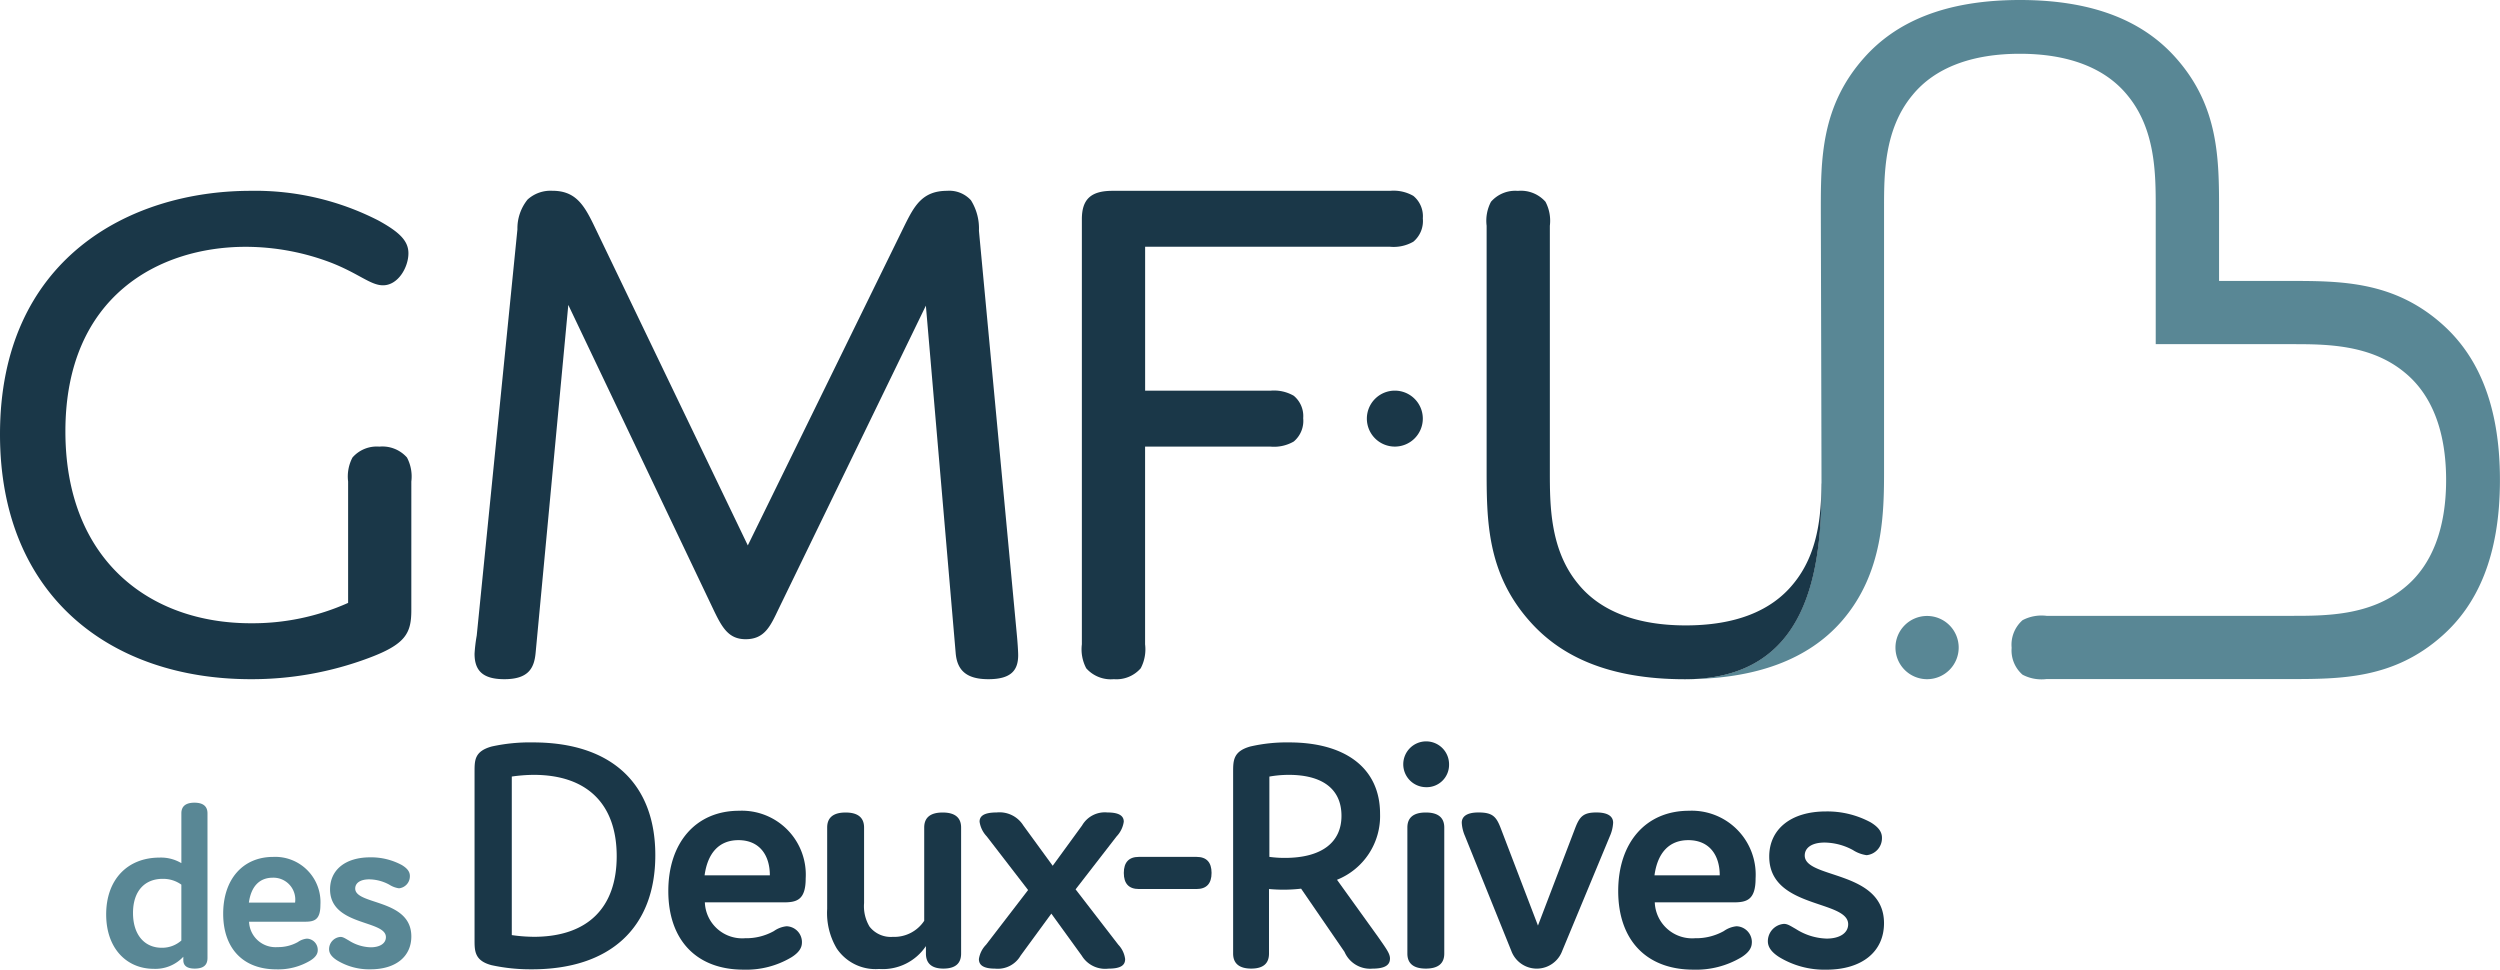
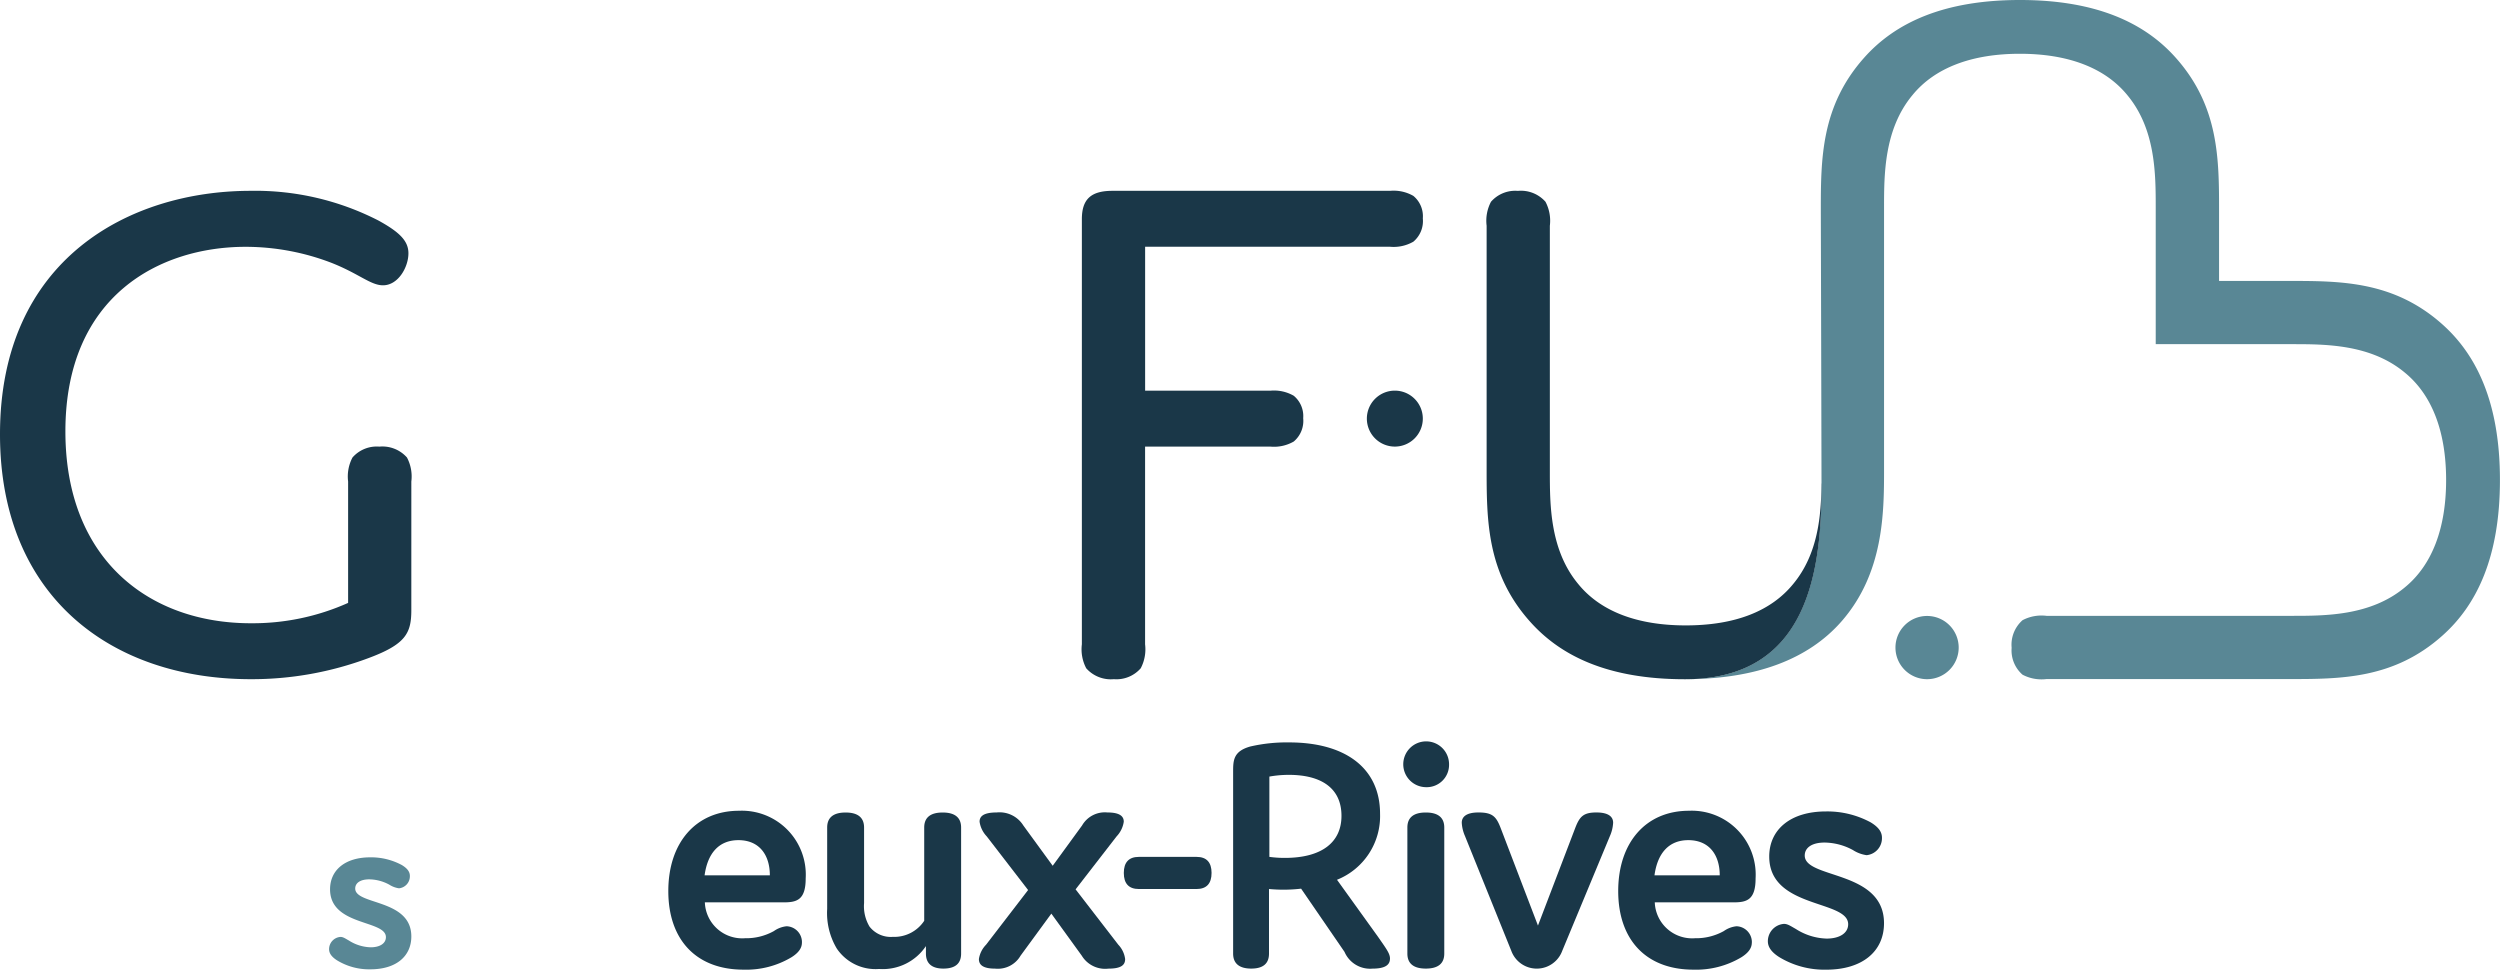
<svg xmlns="http://www.w3.org/2000/svg" width="200" height="77.572" viewBox="0 0 200 77.572">
  <g id="logo-gmf-u-couleurs" transform="translate(-240 -24)">
    <g id="Groupe_2" data-name="Groupe 2">
-       <path id="Tracé_2" data-name="Tracé 2" d="M133.671,220.088a14.63,14.63,0,0,1-3.226-.328c-1.367-.356-1.367-1.148-1.367-2.023V204.288c0-.93,0-1.64,1.367-2.023a14.206,14.206,0,0,1,3.308-.328c6.287,0,9.786,3.307,9.786,9.021,0,5.823-3.636,9.131-9.869,9.131m.137-2.6c4.346,0,6.643-2.351,6.643-6.451,0-4.155-2.351-6.506-6.643-6.506a12.9,12.9,0,0,0-1.75.136v12.684a12.946,12.946,0,0,0,1.75.136" transform="translate(148.886 -118.544)" fill="#1a3748" />
      <path id="Tracé_3" data-name="Tracé 3" d="M192.465,231.077c0,.437-.273.82-.847,1.176a7.052,7.052,0,0,1-3.827.984c-3.773,0-6.014-2.379-6.014-6.287,0-3.882,2.214-6.424,5.659-6.424a5.116,5.116,0,0,1,5.331,5.413c0,1.722-.711,1.914-1.75,1.914H184.7a2.99,2.99,0,0,0,3.226,2.87,4.546,4.546,0,0,0,2.3-.574,2.122,2.122,0,0,1,1.011-.383,1.269,1.269,0,0,1,1.23,1.312m-7.791-5.385H189.9c0-1.64-.848-2.816-2.515-2.816-1.531,0-2.46,1.012-2.706,2.816" transform="translate(111.688 -131.665)" fill="#1a3748" />
      <path id="Tracé_4" data-name="Tracé 4" d="M232.893,232.28v-.6a4.157,4.157,0,0,1-3.745,1.831,3.739,3.739,0,0,1-3.39-1.64,5.553,5.553,0,0,1-.765-3.171v-6.506c0-.793.492-1.2,1.476-1.2s1.476.41,1.476,1.2v6.042a3.175,3.175,0,0,0,.437,1.886,2.154,2.154,0,0,0,1.859.82,2.87,2.87,0,0,0,2.515-1.285v-7.463c0-.793.492-1.2,1.476-1.2s1.476.41,1.476,1.2V232.28c0,.793-.465,1.2-1.421,1.2-1.011,0-1.394-.492-1.394-1.2" transform="translate(81.181 -131.993)" fill="#1a3748" />
      <path id="Tracé_5" data-name="Tracé 5" d="M274.514,222.028a2.1,2.1,0,0,1,2.023-1.039c.984,0,1.312.3,1.312.739a2.151,2.151,0,0,1-.574,1.175l-3.281,4.237,3.417,4.429a2.024,2.024,0,0,1,.547,1.148c0,.465-.3.766-1.339.766a2.192,2.192,0,0,1-2.132-1.039l-2.433-3.362-2.46,3.362a2.1,2.1,0,0,1-2.023,1.039c-.984,0-1.312-.3-1.312-.766a2.079,2.079,0,0,1,.574-1.148l3.362-4.374-3.308-4.292a2.149,2.149,0,0,1-.574-1.175c0-.438.328-.739,1.367-.739a2.243,2.243,0,0,1,2.132,1.039l2.351,3.226Z" transform="translate(52.053 -131.992)" fill="#1a3748" />
      <path id="Tracé_6" data-name="Tracé 6" d="M311.489,233.073c.793,0,1.2.428,1.2,1.285s-.41,1.285-1.2,1.285h-4.62c-.793,0-1.2-.429-1.2-1.285s.41-1.285,1.2-1.285Z" transform="translate(24.236 -140.522)" fill="#1a3748" />
      <path id="Tracé_7" data-name="Tracé 7" d="M347.954,219.241c0,.492-.383.793-1.394.793a2.229,2.229,0,0,1-2.242-1.34l-3.472-5.057a12.038,12.038,0,0,1-1.421.082c-.437,0-.9-.028-1.148-.055v5.167c0,.793-.465,1.2-1.421,1.2s-1.449-.41-1.449-1.2V204.288c0-.93.027-1.641,1.367-2.023a12.972,12.972,0,0,1,3.116-.328c4.456,0,7.272,2.023,7.272,5.713a5.486,5.486,0,0,1-3.445,5.276L347,217.491c.683.984.957,1.34.957,1.749m-8.42-8.064c2.98,0,4.538-1.258,4.538-3.363,0-2.214-1.613-3.28-4.21-3.28a8.9,8.9,0,0,0-1.558.137v6.424a8.994,8.994,0,0,0,1.23.082" transform="translate(3.243 -118.544)" fill="#1a3748" />
      <path id="Tracé_8" data-name="Tracé 8" d="M383.364,205.32a1.832,1.832,0,1,1,1.859-1.831,1.788,1.788,0,0,1-1.859,1.831m1.476,13.313c0,.793-.492,1.2-1.476,1.2s-1.476-.41-1.476-1.2V208.546c0-.793.492-1.2,1.476-1.2s1.476.41,1.476,1.2Z" transform="translate(-29.298 -118.346)" fill="#1a3748" />
      <path id="Tracé_9" data-name="Tracé 9" d="M406.658,222.247c.355-.929.656-1.258,1.7-1.258.984,0,1.339.356,1.339.82a3.017,3.017,0,0,1-.246,1.039l-3.827,9.213a2.17,2.17,0,0,1-4.073,0l-3.718-9.213a3.023,3.023,0,0,1-.246-1.039c0-.465.355-.82,1.34-.82,1.121,0,1.421.328,1.777,1.258l2.979,7.791Z" transform="translate(-40.646 -131.992)" fill="#1a3748" />
      <path id="Tracé_10" data-name="Tracé 10" d="M450.839,231.077c0,.437-.274.82-.847,1.176a7.053,7.053,0,0,1-3.827.984c-3.772,0-6.014-2.379-6.014-6.287,0-3.882,2.214-6.424,5.659-6.424a5.116,5.116,0,0,1,5.331,5.413c0,1.722-.711,1.914-1.75,1.914h-6.315a2.991,2.991,0,0,0,3.226,2.87,4.546,4.546,0,0,0,2.3-.574,2.122,2.122,0,0,1,1.011-.383,1.269,1.269,0,0,1,1.23,1.312m-7.791-5.385h5.221c0-1.64-.847-2.816-2.515-2.816-1.531,0-2.461,1.012-2.706,2.816" transform="translate(-70.694 -131.665)" fill="#1a3748" />
      <path id="Tracé_11" data-name="Tracé 11" d="M480.967,224.32c0-2.16,1.7-3.609,4.538-3.609a7.3,7.3,0,0,1,3.581.875c.629.383.9.765.9,1.23a1.364,1.364,0,0,1-1.23,1.394,2.724,2.724,0,0,1-1.093-.41,4.858,4.858,0,0,0-2.269-.6c-1.011,0-1.586.41-1.586,1.039,0,1.886,6.342,1.148,6.342,5.413,0,2.269-1.749,3.718-4.62,3.718a6.961,6.961,0,0,1-3.772-1.011c-.6-.383-.9-.793-.9-1.258a1.391,1.391,0,0,1,1.285-1.394c.3,0,.52.164.957.41a4.812,4.812,0,0,0,2.461.766c1.039,0,1.722-.438,1.722-1.148,0-1.968-6.315-1.23-6.315-5.413" transform="translate(-99.429 -131.796)" fill="#1a3748" />
    </g>
    <g id="Groupe_3" data-name="Groupe 3">
-       <path id="Tracé_12" data-name="Tracé 12" d="M33.149,222.722a3.183,3.183,0,0,1,1.741.445v-3.986c0-.561.348-.851,1.045-.851s1.045.29,1.045.851v11.57c0,.58-.329.851-1.025.851-.639,0-.909-.252-.909-.677v-.271a3.048,3.048,0,0,1-2.36.967c-2.167,0-3.811-1.625-3.811-4.353,0-2.786,1.7-4.546,4.276-4.546m.251,1.7c-1.47,0-2.38,1.006-2.38,2.728,0,1.761.929,2.786,2.3,2.786a2.313,2.313,0,0,0,1.567-.58v-4.469a2.478,2.478,0,0,0-1.49-.464" transform="translate(219.619 -130.115)" fill="#598795" />
-       <path id="Tracé_13" data-name="Tracé 13" d="M68.272,240.532c0,.31-.193.58-.6.832a4.992,4.992,0,0,1-2.709.7c-2.67,0-4.256-1.683-4.256-4.45,0-2.747,1.567-4.546,4.005-4.546a3.62,3.62,0,0,1,3.773,3.831c0,1.219-.5,1.354-1.238,1.354H62.777a2.116,2.116,0,0,0,2.283,2.031,3.216,3.216,0,0,0,1.625-.406,1.5,1.5,0,0,1,.716-.271.9.9,0,0,1,.871.929m-5.514-3.811h3.7a1.749,1.749,0,0,0-1.78-1.993c-1.084,0-1.741.716-1.915,1.993" transform="translate(197.148 -140.516)" fill="#598795" />
      <path id="Tracé_14" data-name="Tracé 14" d="M89.593,235.749c0-1.529,1.2-2.554,3.212-2.554a5.173,5.173,0,0,1,2.534.619c.445.271.639.542.639.871a.966.966,0,0,1-.871.987,1.933,1.933,0,0,1-.774-.29,3.435,3.435,0,0,0-1.606-.426c-.716,0-1.122.29-1.122.735,0,1.335,4.489.813,4.489,3.831,0,1.606-1.238,2.631-3.27,2.631a4.924,4.924,0,0,1-2.67-.716c-.426-.271-.639-.561-.639-.89a.984.984,0,0,1,.909-.986c.213,0,.368.116.677.29a3.41,3.41,0,0,0,1.741.541c.735,0,1.219-.309,1.219-.813,0-1.393-4.469-.871-4.469-3.831" transform="translate(176.812 -140.608)" fill="#598795" />
    </g>
    <g id="Groupe_5" data-name="Groupe 5">
      <g id="Groupe_4" data-name="Groupe 4">
        <path id="Tracé_15" data-name="Tracé 15" d="M520.623,170.07a2.529,2.529,0,1,1-2.529-2.529,2.529,2.529,0,0,1,2.529,2.529" transform="translate(-123.928 -94.264)" fill="#598795" />
        <path id="Tracé_16" data-name="Tracé 16" d="M518.912,25.963c-3.9-3.488-8.139-3.488-12.325-3.488H501.03V16.918c0-4.186,0-8.43-3.489-12.325C495.1,1.86,491.262,0,485.1,0s-10,1.86-12.441,4.593c-3.488,3.9-3.488,8.139-3.488,12.325,0,0,.058,21.427.054,21.761,0,6.741-.92,15.656-10.926,15.656,5.756,0,9.884-1.628,12.5-4.593,3.43-3.9,3.43-8.779,3.43-12.267V16.627c0-2.674,0-6.279,2.267-9.011,1.8-2.209,4.767-3.314,8.6-3.314s6.8,1.105,8.6,3.314c2.267,2.732,2.267,6.337,2.267,9.011V27.533h10.906c2.674,0,6.279,0,9.011,2.267,2.209,1.8,3.314,4.767,3.314,8.6s-1.105,6.8-3.314,8.6c-2.732,2.267-6.337,2.267-9.011,2.267H487.227a3.256,3.256,0,0,0-1.919.349,2.623,2.623,0,0,0-.872,2.209,2.577,2.577,0,0,0,.872,2.151,3.258,3.258,0,0,0,1.919.349h19.36c4.186,0,8.43,0,12.325-3.489C521.644,48.4,523.5,44.568,523.5,38.4s-1.86-10-4.593-12.441" transform="translate(-83.505 24)" fill="#598795" />
      </g>
      <g id="Groupe_1" data-name="Groupe 1">
        <path id="Tracé_17" data-name="Tracé 17" d="M32.906,85.452c0,1.86-.465,2.733-3.43,3.837a26.648,26.648,0,0,1-9.418,1.686C8.953,90.975,0,84.405,0,71.382,0,57.371,10.349,51.906,20.058,51.906A21.579,21.579,0,0,1,30.29,54.29c1.686.93,2.384,1.628,2.384,2.616,0,1.1-.814,2.558-2.035,2.558-.989,0-1.919-.93-4.128-1.8a19.214,19.214,0,0,0-6.86-1.279c-6.86,0-14.419,3.9-14.419,14.767,0,10.29,6.744,15.348,14.826,15.348a18.7,18.7,0,0,0,7.791-1.628V75.161a3.258,3.258,0,0,1,.349-1.919,2.575,2.575,0,0,1,2.151-.872,2.624,2.624,0,0,1,2.209.872,3.258,3.258,0,0,1,.349,1.919Z" transform="translate(240 -12.64)" fill="#1a3748" />
-         <path id="Tracé_18" data-name="Tracé 18" d="M163.5,54.638c.756-1.511,1.4-2.732,3.372-2.732a2.338,2.338,0,0,1,1.919.756,4.254,4.254,0,0,1,.639,2.442l3.023,32.208c.058.581.116,1.4.116,1.744,0,1.221-.581,1.919-2.384,1.919-1.744,0-2.5-.7-2.616-2.093l-2.384-27.79-11.8,24.3c-.64,1.337-1.1,2.384-2.616,2.384-1.337,0-1.861-.872-2.558-2.326L136.579,61.034l-2.616,27.848c-.116,1.221-.581,2.093-2.5,2.093-1.744,0-2.384-.7-2.384-2.035a12.423,12.423,0,0,1,.174-1.454l3.256-32.5a3.669,3.669,0,0,1,.814-2.384,2.731,2.731,0,0,1,1.977-.7c1.8,0,2.5,1.046,3.314,2.732l12.326,25.639Z" transform="translate(148.885 -12.64)" fill="#1a3748" />
        <path id="Tracé_19" data-name="Tracé 19" d="M299.323,88.184a3.258,3.258,0,0,1-.349,1.918,2.575,2.575,0,0,1-2.151.872,2.623,2.623,0,0,1-2.209-.872,3.258,3.258,0,0,1-.349-1.918V54.173c0-1.57.7-2.267,2.442-2.267h22.219a3.159,3.159,0,0,1,1.86.407,2.11,2.11,0,0,1,.756,1.8,2.156,2.156,0,0,1-.756,1.861,3.159,3.159,0,0,1-1.86.407h-19.6V67.894h10.029a3.159,3.159,0,0,1,1.861.407,2.111,2.111,0,0,1,.756,1.8,2.157,2.157,0,0,1-.756,1.861,3.159,3.159,0,0,1-1.861.407H299.323Z" transform="translate(32.284 -12.64)" fill="#1a3748" />
        <path id="Tracé_20" data-name="Tracé 20" d="M376.261,108.5a2.238,2.238,0,1,1-2.238-2.238,2.238,2.238,0,0,1,2.238,2.238" transform="translate(-22.436 -51.011)" fill="#1a3748" />
        <path id="Tracé_21" data-name="Tracé 21" d="M431.132,75.318h0c-.027,2.532-.261,5.626-2.264,8.039-1.8,2.209-4.709,3.314-8.6,3.314-3.837,0-6.8-1.1-8.6-3.314-2.268-2.732-2.268-6.337-2.268-9.011V54.7a3.258,3.258,0,0,0-.349-1.919,2.622,2.622,0,0,0-2.209-.872,2.575,2.575,0,0,0-2.151.872,3.258,3.258,0,0,0-.349,1.919v19.36c0,4.186,0,8.43,3.489,12.325,2.441,2.733,6.221,4.593,12.383,4.593,10.006,0,10.926-8.915,10.926-15.656" transform="translate(-45.412 -12.639)" fill="#1a3748" />
      </g>
    </g>
  </g>
</svg>